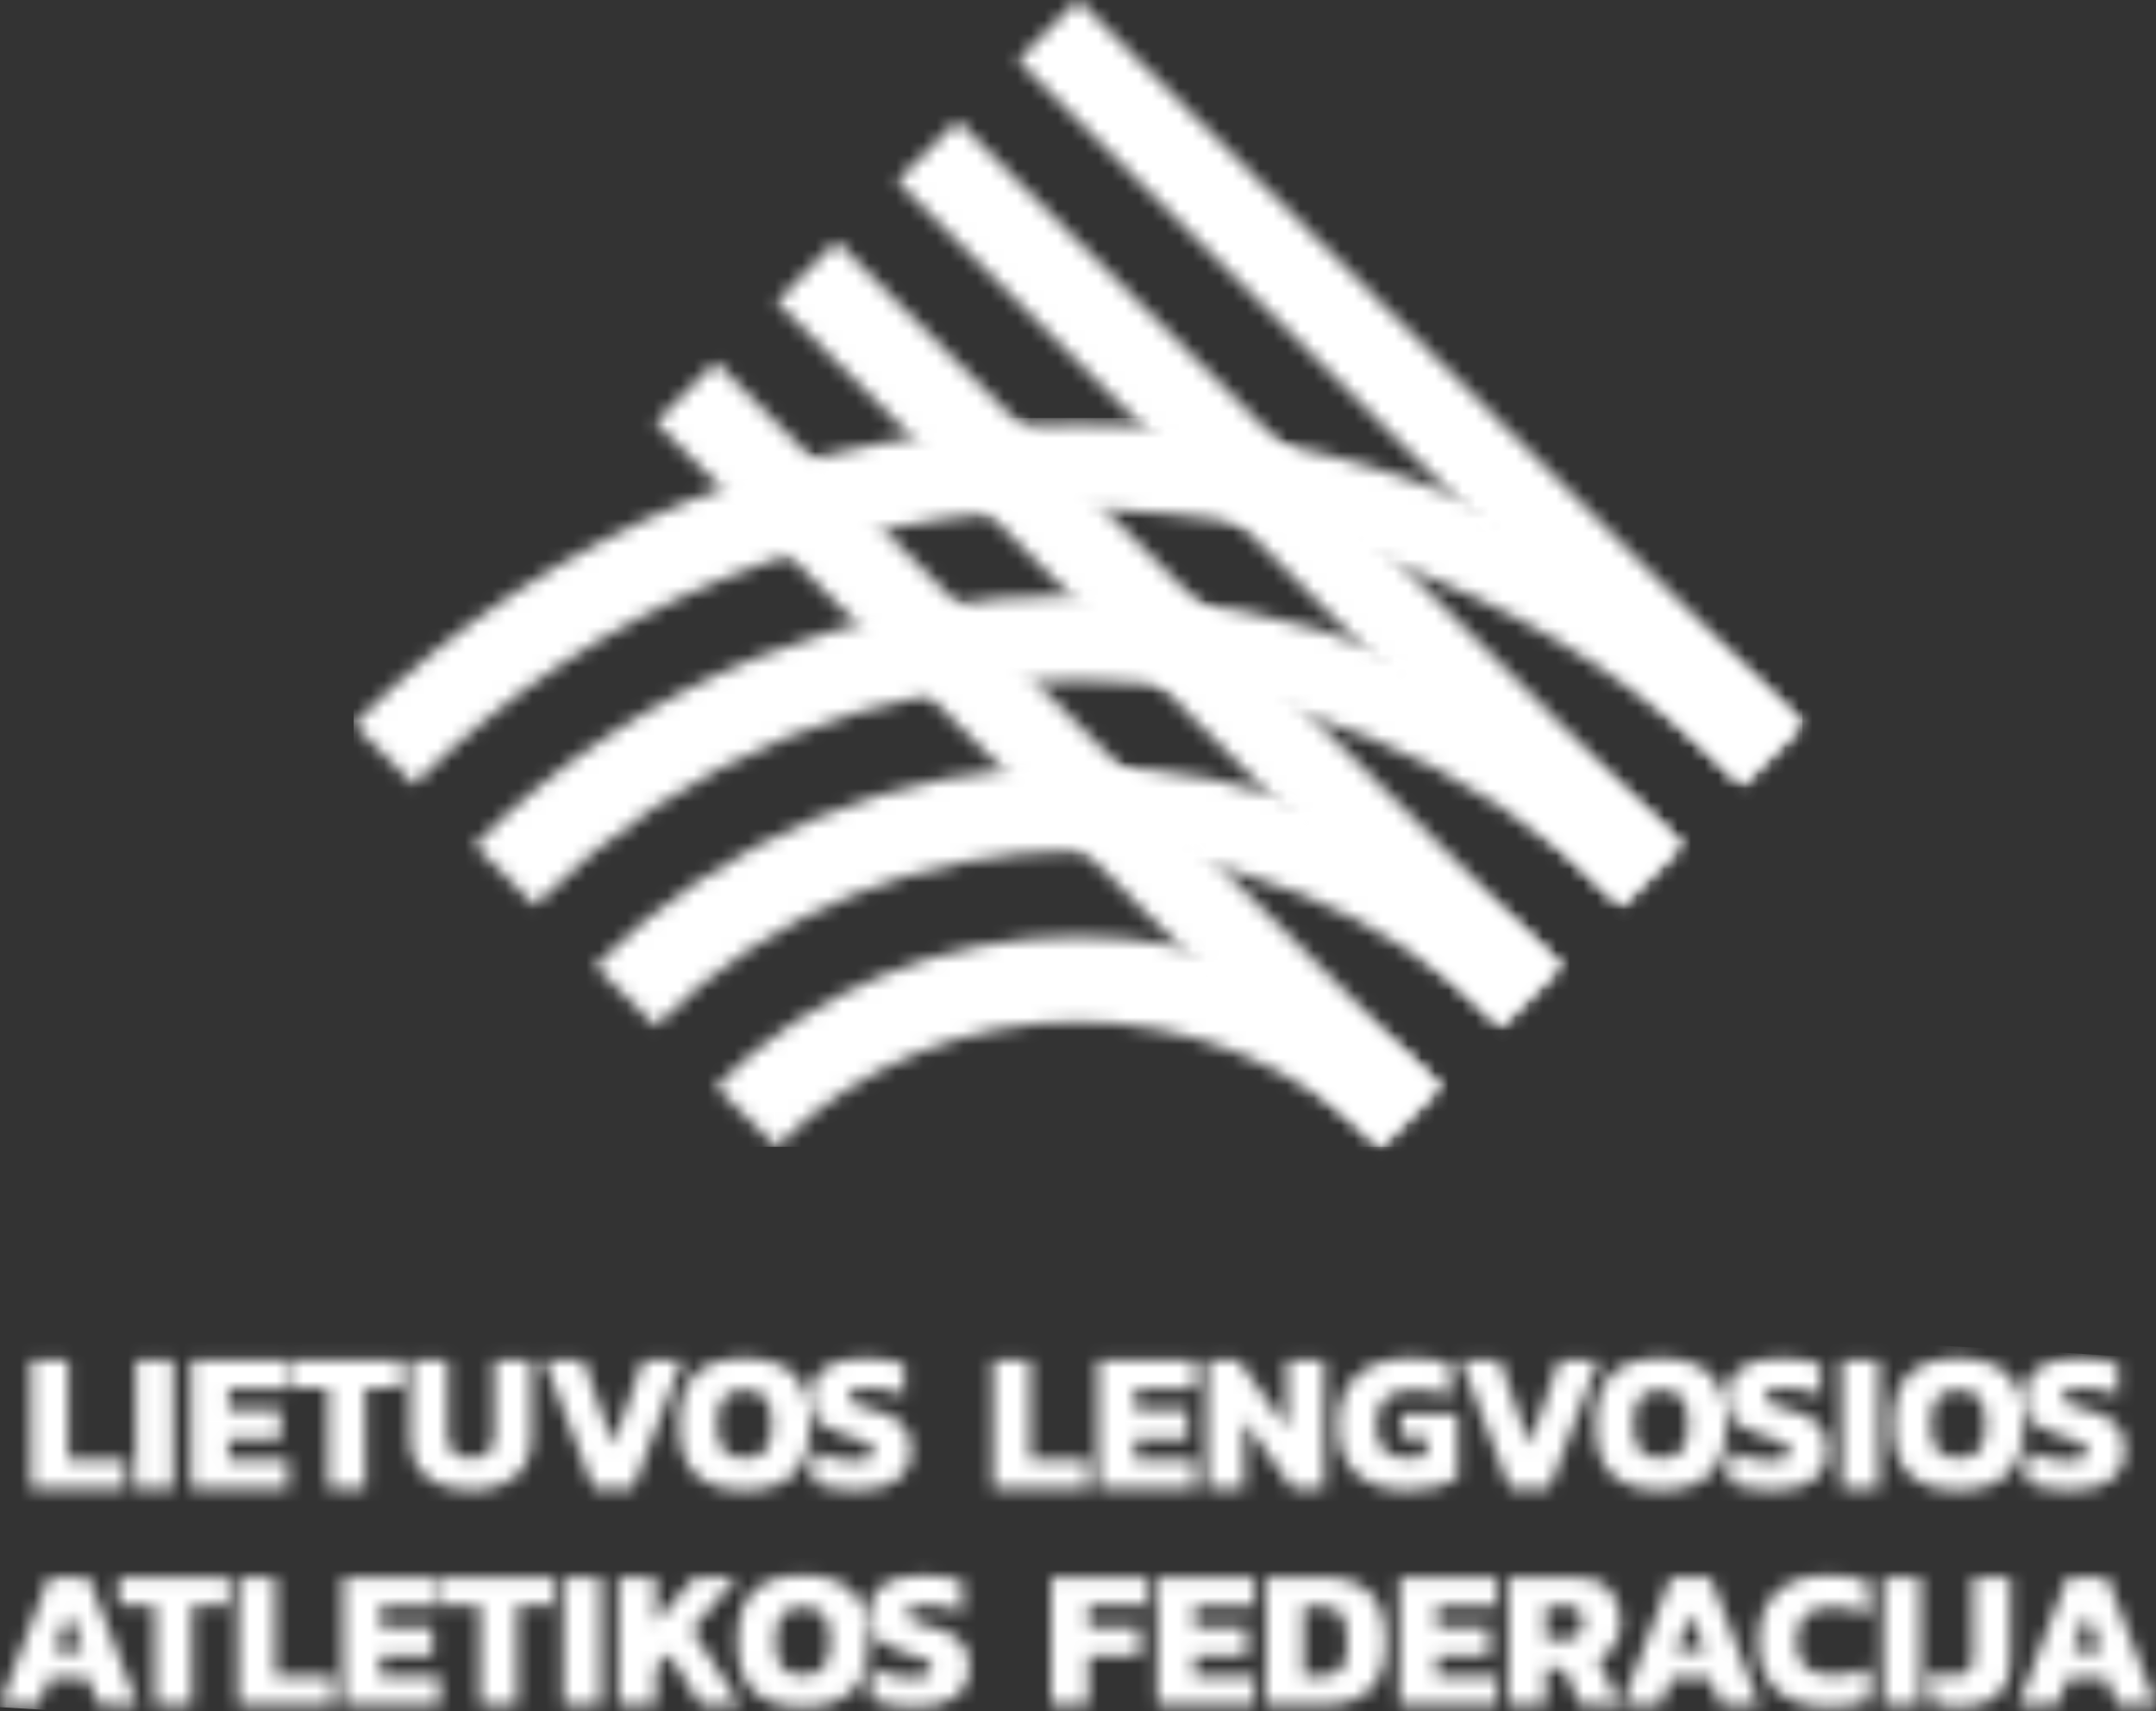
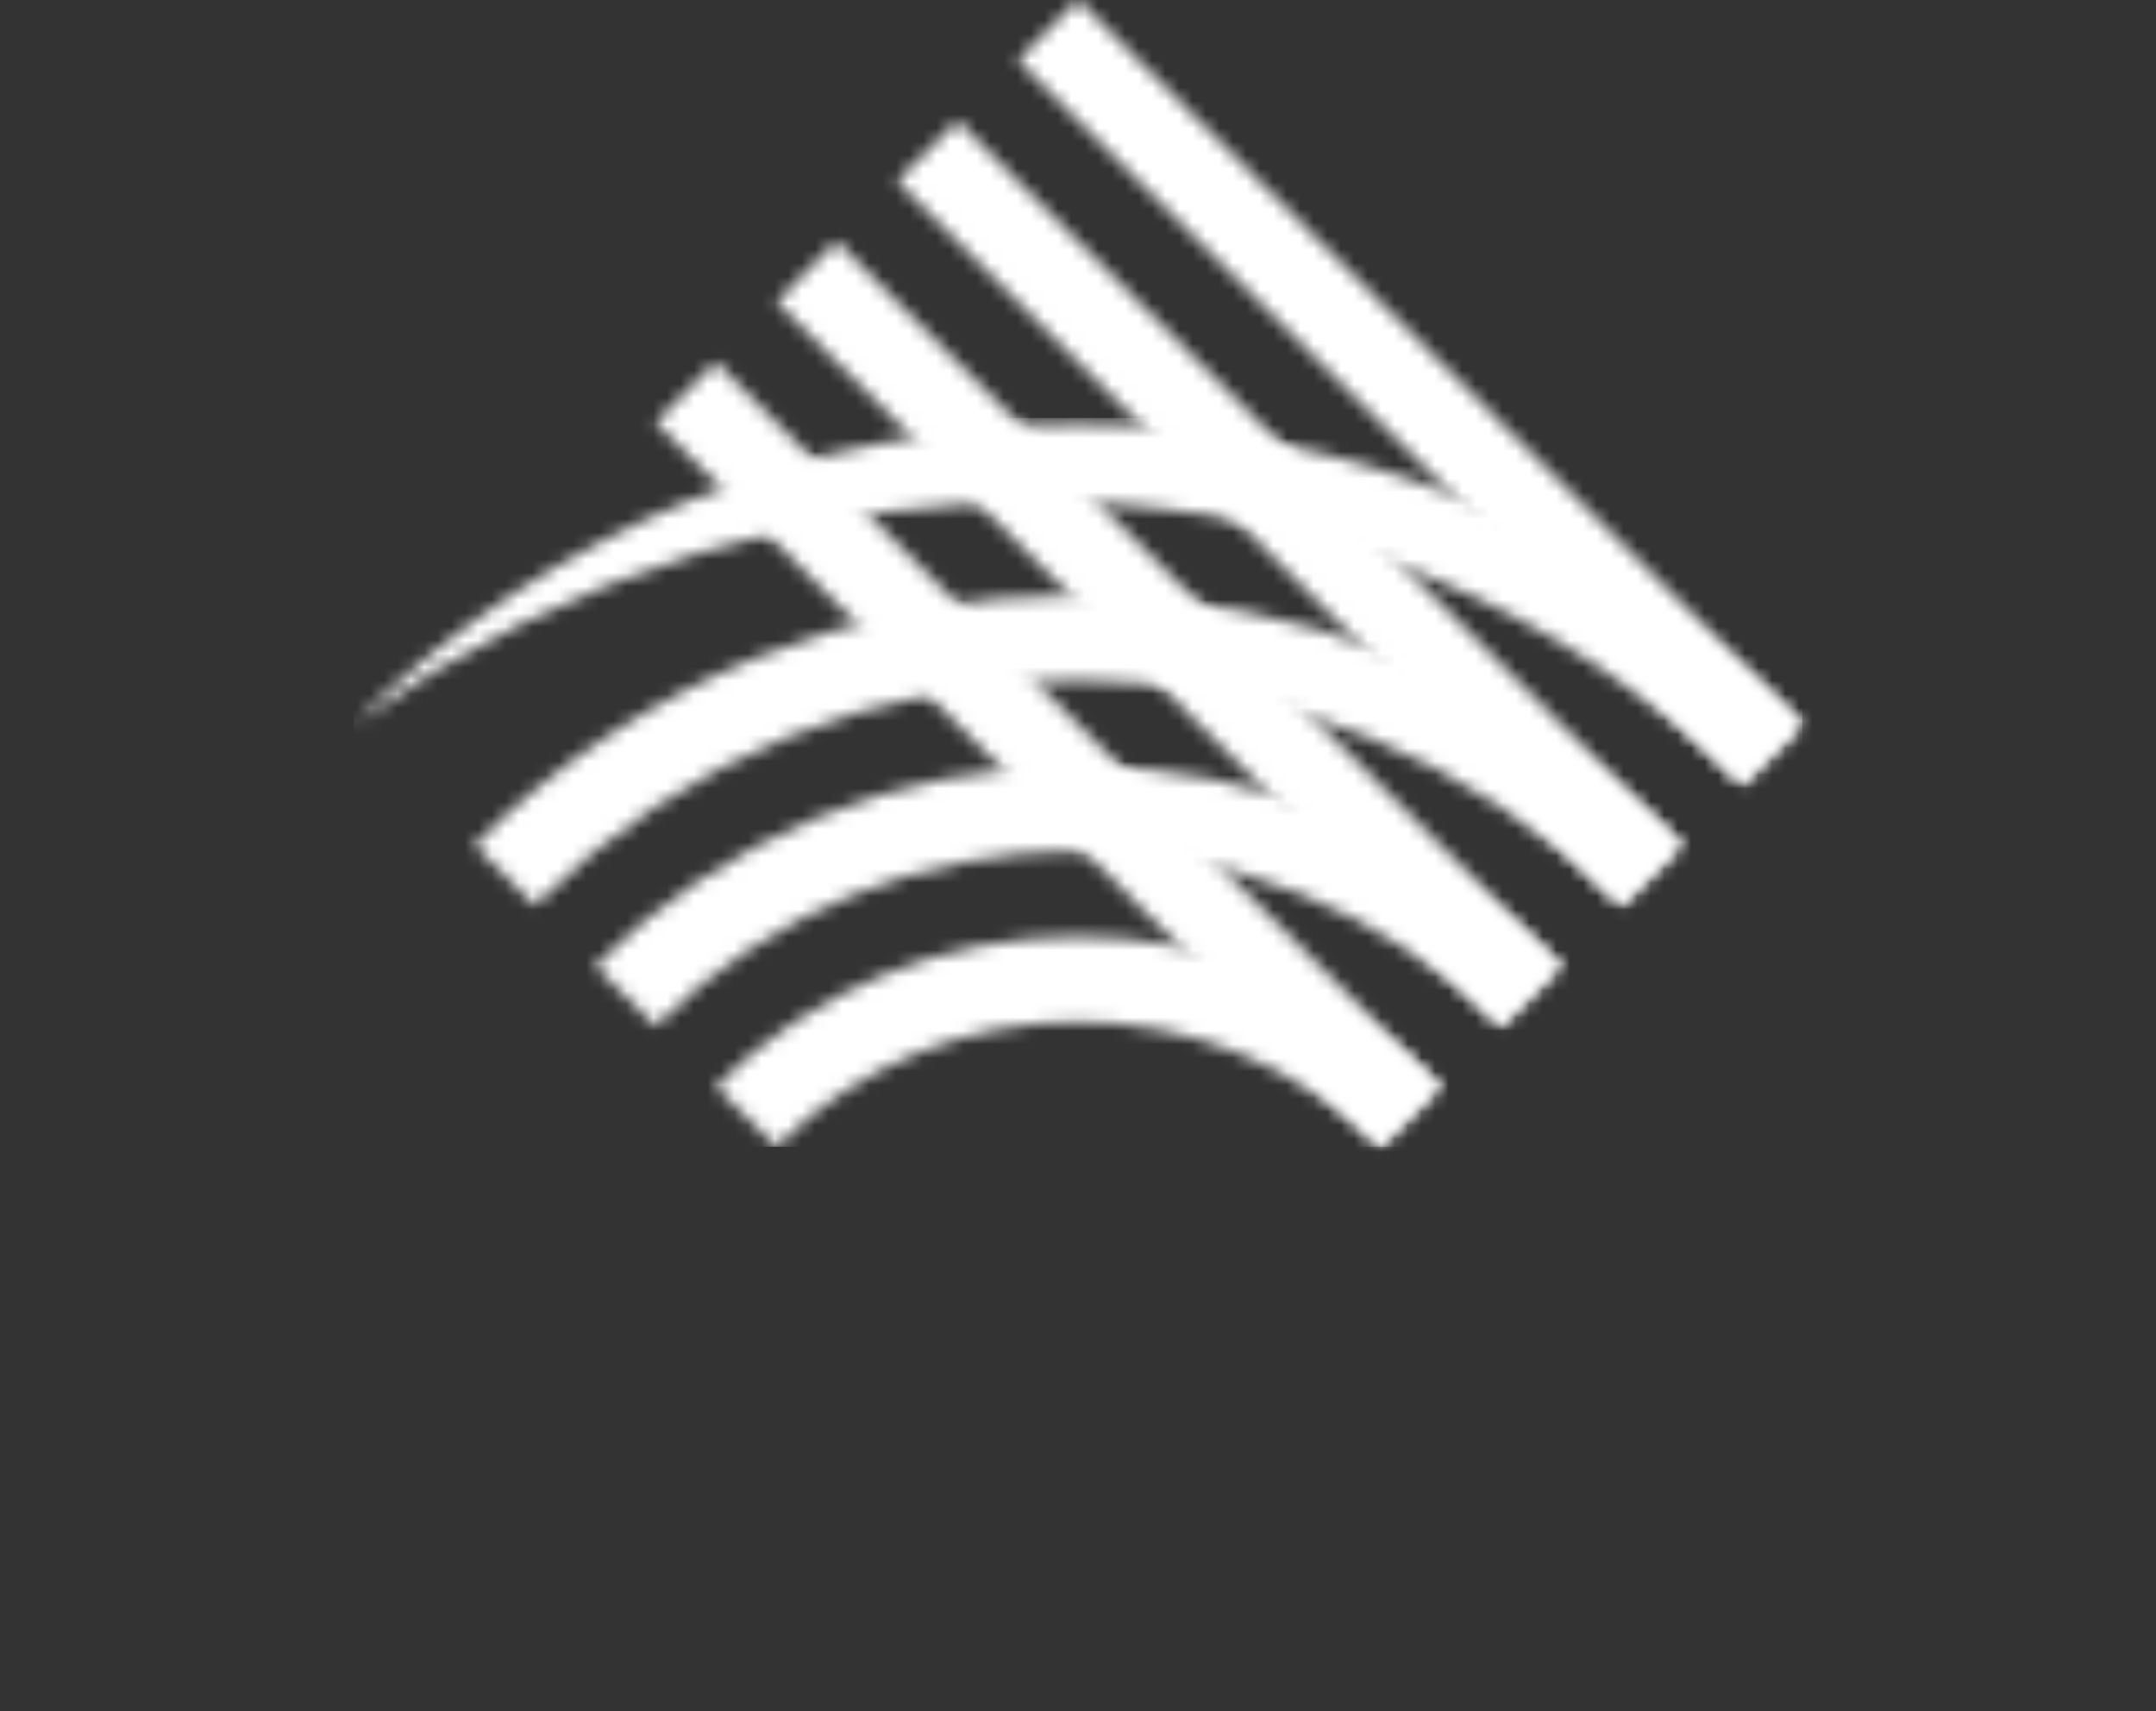
<svg xmlns="http://www.w3.org/2000/svg" width="160" height="127" viewBox="0 0 160 127" fill="none">
  <rect x="0" y="0" width="160" height="127" fill="#333333" stroke="none" />
  <mask id="mask0_680_1116" style="mask-type:luminance" maskUnits="userSpaceOnUse" x="0" y="100" width="160" height="27">
    <path d="M5.104 119.747L6.166 122.536H4.042L5.104 119.747ZM3.643 117.049L0 126.547H2.891L3.673 124.527H6.534L7.332 126.547H10.222L6.579 117.049H3.643ZM8.82 117.049V119.113H11.491V126.547H14.264V119.113H16.934V117.049H8.82ZM17.671 117.049V126.547H24.722V124.424H20.445V117.049H17.671ZM25.46 117.049V126.547H32.658V124.424H28.233V122.874H32.112V120.721H28.233V119.172H32.658V117.049H25.46ZM32.953 117.049V119.113H35.622V126.547H38.396V119.113H41.066V117.049H32.953ZM41.804 126.547H44.577V117.049H41.804V126.547ZM51.554 117.049L48.677 120.396V117.049H45.904V126.547H48.677V123.804L49.651 122.713L51.996 126.548H54.947L51.362 120.943L54.71 117.049L51.554 117.049ZM78.002 117.049V126.547H80.774V122.846H84.581V120.751H80.774V119.113H85.14V117.049H78.002ZM85.879 117.049V126.547H93.077V124.424H88.652V122.874H92.531V120.721H88.652V119.172H93.077V117.049H85.879ZM96.734 119.172H97.855C98.367 119.172 98.778 119.252 99.087 119.409C99.412 119.583 99.658 119.876 99.773 120.227C99.921 120.615 99.994 121.158 99.994 121.857C99.994 122.545 99.913 123.074 99.751 123.443C99.621 123.776 99.371 124.05 99.05 124.21C98.672 124.366 98.265 124.439 97.855 124.424H96.734V119.172ZM93.962 117.049V126.547H98.21C99.724 126.547 100.872 126.166 101.654 125.404C102.436 124.643 102.827 123.46 102.827 121.856C102.827 120.175 102.436 118.953 101.654 118.191C100.872 117.43 99.724 117.049 98.21 117.048L93.962 117.049ZM103.859 117.049V126.547H111.057V124.424H106.632V122.874H110.511V120.721H106.632V119.172H111.057V117.049H103.859ZM114.715 119.172H116.264C117.051 119.172 117.444 119.59 117.445 120.426C117.445 120.82 117.334 121.122 117.113 121.333C116.891 121.544 116.579 121.65 116.176 121.65H114.715L114.715 119.172ZM111.943 117.049V126.547H114.715V123.774H115.497C115.664 123.764 115.831 123.803 115.976 123.885C116.106 123.98 116.207 124.111 116.265 124.261L117.268 126.547H120.158L119.067 124.054C118.993 123.875 118.904 123.703 118.802 123.538C118.724 123.422 118.629 123.317 118.521 123.228C119.045 122.978 119.489 122.588 119.804 122.1C120.123 121.601 120.287 121.018 120.276 120.426C120.276 119.393 119.991 118.572 119.421 117.963C118.851 117.353 118.005 117.049 116.884 117.048L111.943 117.049ZM125.454 119.747L126.516 122.536H124.393L125.454 119.747ZM123.994 117.049L120.35 126.547H123.242L124.023 124.527H126.885L127.681 126.547H130.573L126.929 117.049H123.994ZM139.748 126.547H142.521V117.049H139.748L139.748 126.547ZM146.415 117.049V122.949C146.415 123.451 146.301 123.81 146.075 124.026C145.848 124.243 145.47 124.351 144.94 124.351C144.365 124.362 143.794 124.262 143.258 124.055V126.356C143.986 126.594 144.749 126.709 145.514 126.695C146.695 126.695 147.602 126.405 148.236 125.825C148.871 125.245 149.188 124.434 149.188 123.391V117.049L146.415 117.049ZM154.882 119.748L155.943 122.536H153.819L154.882 119.748ZM153.421 117.049L149.778 126.547H152.668L153.45 124.527H156.312L157.109 126.547H160L156.357 117.049H153.421ZM58.037 123.738C57.717 123.34 57.558 122.703 57.558 121.827C57.558 120.904 57.715 120.245 58.029 119.851C58.343 119.458 58.86 119.261 59.578 119.261C60.296 119.261 60.812 119.457 61.127 119.851C61.442 120.244 61.599 120.902 61.599 121.827C61.599 122.703 61.439 123.34 61.12 123.738C60.8 124.137 60.286 124.336 59.578 124.335C58.87 124.335 58.356 124.136 58.037 123.738ZM55.942 118.066C55.13 118.843 54.724 120.097 54.725 121.827C54.725 123.509 55.133 124.74 55.949 125.523C56.766 126.305 57.975 126.696 59.578 126.695C61.18 126.695 62.39 126.302 63.206 125.516C64.023 124.729 64.431 123.5 64.431 121.827C64.431 120.106 64.025 118.855 63.214 118.073C62.403 117.291 61.191 116.9 59.578 116.9C57.965 116.9 56.753 117.289 55.942 118.066M65.507 117.631C64.839 118.118 64.505 118.829 64.505 119.763C64.491 120.21 64.573 120.656 64.748 121.068C64.925 121.434 65.201 121.743 65.544 121.96C66.02 122.255 66.534 122.483 67.071 122.639C67.188 122.68 67.306 122.715 67.426 122.742C67.897 122.89 68.242 123.006 68.459 123.089C68.642 123.152 68.81 123.253 68.953 123.384C69.009 123.441 69.054 123.509 69.083 123.584C69.112 123.659 69.126 123.739 69.123 123.819C69.133 123.937 69.105 124.054 69.042 124.154C68.98 124.254 68.886 124.331 68.775 124.372C68.544 124.466 68.163 124.513 67.633 124.512C67.126 124.507 66.621 124.443 66.128 124.32C65.616 124.203 65.117 124.035 64.638 123.819V126.106C65.099 126.313 65.585 126.459 66.083 126.54C66.687 126.646 67.299 126.698 67.913 126.695C69.24 126.695 70.246 126.437 70.929 125.921C71.613 125.404 71.954 124.704 71.954 123.819C71.966 123.356 71.886 122.895 71.718 122.463C71.535 122.057 71.241 121.712 70.87 121.466C70.462 121.177 69.879 120.929 69.123 120.721C68.591 120.583 68.215 120.478 67.993 120.404C67.813 120.352 67.645 120.264 67.499 120.145C67.445 120.095 67.402 120.033 67.374 119.964C67.346 119.896 67.333 119.822 67.337 119.747C67.329 119.629 67.365 119.512 67.437 119.417C67.508 119.322 67.612 119.256 67.728 119.231C68.112 119.139 68.506 119.1 68.9 119.113C69.766 119.124 70.623 119.299 71.423 119.63V117.329C70.972 117.192 70.511 117.09 70.044 117.025C69.519 116.945 68.989 116.903 68.458 116.901C67.16 116.901 66.176 117.144 65.507 117.631M131.834 118.17C130.943 119.015 130.498 120.239 130.499 121.842C130.499 123.397 130.951 124.594 131.855 125.434C132.761 126.275 134.074 126.695 135.794 126.695C136.787 126.702 137.775 126.542 138.716 126.223V123.789C137.858 124.157 136.934 124.343 136 124.335C135.116 124.335 134.449 124.136 134.002 123.738C133.554 123.34 133.331 122.708 133.331 121.842C133.331 120.948 133.545 120.294 133.973 119.88C134.401 119.467 135.067 119.261 135.972 119.26C136.906 119.254 137.831 119.445 138.686 119.821V117.402C138.237 117.239 137.776 117.113 137.306 117.025C136.802 116.938 136.292 116.897 135.78 116.901C134.04 116.901 132.725 117.324 131.834 118.17M2.299 100.944V110.445H9.35V108.321H5.071V100.944H2.299ZM10.089 110.445H12.862V100.944H10.089L10.089 110.445ZM14.189 100.944V110.445H21.388V108.321H16.963V106.772H20.842V104.618H16.963V103.069H21.388V100.944H14.189ZM21.682 100.944V103.01H24.353V110.446H27.126V103.01H29.798V100.944L21.682 100.944ZM36.671 100.944V106.491C36.671 107.651 36.101 108.232 34.96 108.232C33.81 108.232 33.234 107.651 33.233 106.491V100.944H30.46V106.786C30.46 107.996 30.871 108.933 31.693 109.597C32.514 110.261 33.603 110.593 34.96 110.593C35.764 110.608 36.563 110.458 37.306 110.15C37.95 109.883 38.499 109.432 38.885 108.852C39.258 108.282 39.444 107.593 39.445 106.787V100.945L36.671 100.944ZM47.721 100.944L45.508 107.229L43.296 100.944H40.404L44.048 110.445H46.983L50.627 100.944H47.721ZM73.686 100.944V110.445H80.737V108.321H76.459V100.944H73.686ZM81.476 100.944V110.445H88.675V108.321H84.248V106.772H88.128V104.618H84.248V103.069H88.675V100.944H81.476ZM95.505 100.944V105.976L91.92 100.944H89.56V110.445H92.333V105.429L95.904 110.445H98.278V100.944L95.505 100.944ZM115.716 100.944L113.503 107.229L111.29 100.944H108.398L112.042 110.445H114.978L118.622 100.944H115.716ZM136.664 110.445H139.438V100.944H136.664V110.445ZM53.719 107.635C53.399 107.237 53.239 106.6 53.239 105.725C53.239 104.799 53.396 104.14 53.711 103.747C54.026 103.354 54.543 103.157 55.26 103.157C55.978 103.157 56.494 103.353 56.81 103.747C57.125 104.14 57.282 104.8 57.281 105.725C57.281 106.599 57.121 107.236 56.802 107.635C56.482 108.033 55.969 108.232 55.261 108.232C54.552 108.232 54.038 108.033 53.719 107.635M51.624 101.963C50.811 102.739 50.405 103.993 50.406 105.725C50.406 107.407 50.815 108.638 51.632 109.42C52.448 110.201 53.658 110.592 55.261 110.592C56.864 110.592 58.073 110.199 58.889 109.412C59.706 108.625 60.114 107.396 60.114 105.724C60.114 104.003 59.708 102.751 58.897 101.969C58.086 101.187 56.874 100.797 55.26 100.797C53.647 100.797 52.435 101.185 51.624 101.962M61.19 101.526C60.521 102.014 60.187 102.724 60.187 103.659C60.172 104.107 60.255 104.552 60.43 104.965C60.607 105.331 60.884 105.64 61.228 105.857C61.703 106.152 62.217 106.38 62.755 106.536C62.871 106.576 62.988 106.611 63.108 106.639C63.581 106.786 63.924 106.903 64.141 106.986C64.324 107.049 64.492 107.15 64.635 107.281C64.692 107.338 64.736 107.406 64.765 107.481C64.794 107.556 64.808 107.636 64.805 107.716C64.815 107.834 64.787 107.951 64.724 108.051C64.662 108.151 64.568 108.227 64.458 108.269C64.227 108.363 63.846 108.41 63.316 108.41C62.808 108.404 62.302 108.34 61.809 108.217C61.298 108.099 60.799 107.932 60.32 107.716V110.003C60.781 110.211 61.267 110.357 61.766 110.438C62.37 110.544 62.982 110.596 63.595 110.593C64.923 110.593 65.929 110.334 66.611 109.818C67.294 109.301 67.636 108.601 67.637 107.716C67.649 107.253 67.569 106.791 67.401 106.359C67.217 105.954 66.923 105.608 66.552 105.363C66.144 105.073 65.562 104.825 64.804 104.618C64.274 104.48 63.898 104.374 63.676 104.301C63.495 104.249 63.327 104.161 63.182 104.043C63.127 103.992 63.084 103.931 63.056 103.862C63.028 103.793 63.015 103.719 63.019 103.645C63.011 103.526 63.047 103.409 63.118 103.314C63.19 103.219 63.294 103.153 63.41 103.128C63.794 103.036 64.188 102.996 64.583 103.01C65.449 103.02 66.305 103.195 67.105 103.526V101.225C66.654 101.088 66.193 100.986 65.726 100.922C65.201 100.841 64.671 100.799 64.14 100.797C62.842 100.797 61.859 101.04 61.19 101.527M100.69 102.088C99.769 102.948 99.309 104.18 99.31 105.783C99.31 107.337 99.755 108.527 100.645 109.354C101.535 110.179 102.821 110.592 104.503 110.592C105.226 110.603 105.948 110.521 106.65 110.349C107.188 110.219 107.702 110.007 108.177 109.722V104.943H103.972V106.654H105.86V108.041C105.419 108.169 104.962 108.234 104.503 108.232C103.706 108.232 103.113 108.035 102.725 107.642C102.338 107.249 102.144 106.63 102.143 105.783C102.143 104.868 102.369 104.202 102.822 103.784C103.274 103.366 103.962 103.157 104.886 103.157C105.959 103.157 106.878 103.3 107.645 103.585V101.21C106.809 100.935 105.826 100.798 104.695 100.797C102.944 100.797 101.609 101.227 100.69 102.088M121.712 107.635C121.392 107.237 121.232 106.6 121.232 105.725C121.232 104.799 121.39 104.14 121.705 103.747C122.02 103.354 122.536 103.157 123.253 103.157C123.971 103.157 124.488 103.353 124.803 103.747C125.118 104.141 125.275 104.8 125.275 105.725C125.275 106.599 125.115 107.236 124.796 107.635C124.476 108.033 123.962 108.232 123.253 108.232C122.545 108.232 122.031 108.033 121.711 107.635M119.617 101.963C118.806 102.739 118.4 103.993 118.399 105.725C118.399 107.407 118.808 108.638 119.625 109.42C120.442 110.201 121.651 110.592 123.253 110.592C124.856 110.592 126.066 110.199 126.883 109.412C127.699 108.625 128.107 107.396 128.107 105.724C128.107 104.003 127.702 102.751 126.89 101.969C126.079 101.187 124.867 100.797 123.254 100.797C121.641 100.797 120.429 101.185 119.617 101.962M129.183 101.526C128.516 102.014 128.181 102.724 128.181 103.659C128.166 104.107 128.249 104.552 128.424 104.964C128.602 105.33 128.878 105.639 129.221 105.857C129.697 106.151 130.21 106.38 130.748 106.536C130.864 106.576 130.983 106.61 131.102 106.639C131.574 106.786 131.918 106.902 132.135 106.985C132.318 107.049 132.486 107.149 132.629 107.281C132.686 107.338 132.73 107.406 132.759 107.481C132.788 107.556 132.802 107.636 132.799 107.716C132.809 107.833 132.781 107.951 132.718 108.051C132.656 108.15 132.562 108.227 132.452 108.269C132.221 108.363 131.84 108.409 131.31 108.409C130.802 108.404 130.297 108.339 129.805 108.217C129.293 108.099 128.794 107.932 128.315 107.716V110.003C128.776 110.211 129.262 110.357 129.761 110.437C130.364 110.544 130.976 110.596 131.589 110.593C132.918 110.593 133.923 110.334 134.606 109.818C135.29 109.302 135.632 108.602 135.631 107.716C135.644 107.253 135.564 106.791 135.395 106.359C135.212 105.954 134.918 105.608 134.547 105.362C134.139 105.073 133.556 104.825 132.799 104.618C132.268 104.48 131.892 104.374 131.671 104.301C131.49 104.249 131.322 104.161 131.176 104.043C131.122 103.992 131.079 103.93 131.051 103.861C131.023 103.793 131.011 103.719 131.014 103.645C131.006 103.526 131.041 103.409 131.113 103.314C131.185 103.219 131.288 103.153 131.404 103.128C131.788 103.035 132.183 102.996 132.577 103.01C133.444 103.02 134.3 103.195 135.1 103.526V101.225C134.649 101.088 134.188 100.986 133.72 100.922C133.196 100.841 132.666 100.799 132.135 100.797C130.836 100.797 129.853 101.04 129.184 101.527M143.782 107.635C143.463 107.237 143.303 106.6 143.303 105.725C143.303 104.8 143.46 104.14 143.775 103.747C144.09 103.354 144.607 103.157 145.324 103.157C146.042 103.157 146.559 103.354 146.874 103.747C147.189 104.14 147.346 104.8 147.346 105.725C147.346 106.6 147.186 107.236 146.867 107.635C146.547 108.033 146.033 108.232 145.325 108.232C144.617 108.232 144.103 108.033 143.783 107.635M141.689 101.963C140.878 102.739 140.472 103.993 140.471 105.725C140.471 107.407 140.88 108.638 141.697 109.42C142.513 110.201 143.723 110.592 145.325 110.592C146.928 110.592 148.138 110.199 148.955 109.412C149.77 108.626 150.178 107.397 150.179 105.725C150.179 104.003 149.773 102.751 148.962 101.969C148.15 101.187 146.938 100.797 145.325 100.797C143.712 100.797 142.499 101.185 141.688 101.962M151.255 101.527C150.587 102.014 150.253 102.725 150.252 103.659C150.237 104.107 150.32 104.552 150.495 104.964C150.672 105.33 150.948 105.64 151.292 105.857C151.768 106.151 152.282 106.38 152.819 106.536C152.935 106.576 153.053 106.61 153.173 106.639C153.645 106.786 153.989 106.902 154.205 106.985C154.389 107.049 154.557 107.149 154.699 107.281C154.756 107.338 154.801 107.406 154.83 107.481C154.86 107.556 154.873 107.636 154.87 107.716C154.881 107.833 154.852 107.951 154.79 108.051C154.727 108.151 154.634 108.227 154.523 108.269C154.292 108.363 153.911 108.41 153.381 108.409C152.873 108.404 152.368 108.339 151.876 108.217C151.364 108.099 150.865 107.932 150.387 107.716V110.003C150.847 110.211 151.333 110.357 151.831 110.437C152.435 110.543 153.047 110.595 153.66 110.592C154.988 110.592 155.994 110.334 156.677 109.818C157.361 109.301 157.702 108.601 157.703 107.716C157.715 107.253 157.635 106.791 157.467 106.359C157.283 105.954 156.989 105.608 156.618 105.362C156.21 105.073 155.628 104.825 154.87 104.618C154.339 104.48 153.963 104.374 153.742 104.301C153.562 104.249 153.393 104.161 153.248 104.042C153.193 103.992 153.15 103.93 153.122 103.862C153.094 103.793 153.081 103.719 153.085 103.645C153.077 103.526 153.112 103.409 153.184 103.314C153.256 103.219 153.359 103.153 153.476 103.128C153.859 103.035 154.254 102.995 154.649 103.01C155.515 103.02 156.371 103.195 157.172 103.526V101.225C156.72 101.088 156.259 100.986 155.792 100.922C155.267 100.841 154.737 100.799 154.205 100.797C152.907 100.797 151.924 101.04 151.255 101.527" fill="white" />
  </mask>
  <g mask="url(#mask0_680_1116)">
-     <path d="M0.55 91.431L-1.517 126.606L159.449 136.062L161.516 100.887L0.55 91.431Z" fill="white" />
-   </g>
+     </g>
  <mask id="mask1_680_1116" style="mask-type:luminance" maskUnits="userSpaceOnUse" x="48" y="0" width="86" height="86">
    <path d="M48.645 31.355L102.398 85.108L106.877 80.629L53.125 26.876L48.645 31.355ZM57.604 22.397L111.356 76.149L115.835 71.671L62.083 17.917L57.604 22.397ZM66.562 13.438L120.315 67.19L124.794 62.711L71.042 8.959L66.562 13.438ZM75.522 4.478L129.274 58.231L133.753 53.752L80.001 0L75.522 4.478Z" fill="white" />
  </mask>
  <g mask="url(#mask1_680_1116)">
    <path d="M91.199 -42.554L6.091 42.554L91.199 127.662L176.307 42.554L91.199 -42.554Z" fill="white" />
  </g>
  <mask id="mask2_680_1116" style="mask-type:luminance" maskUnits="userSpaceOnUse" x="26" y="31" width="108" height="55">
-     <path d="M53.123 80.628L57.602 85.108C69.972 72.738 90.027 72.738 102.397 85.108L106.876 80.628C99.748 73.5 90.08 69.496 79.999 69.496C69.919 69.496 60.251 73.5 53.123 80.628M44.165 71.671L48.644 76.149C65.961 58.832 94.038 58.832 111.355 76.149L115.835 71.671C111.129 66.964 105.542 63.231 99.394 60.684C93.245 58.137 86.655 56.826 80 56.826C73.345 56.826 66.755 58.137 60.606 60.684C54.458 63.231 48.871 66.964 44.165 71.671ZM35.206 62.711L39.686 67.19C61.951 44.926 98.049 44.926 120.314 67.19L124.793 62.711C112.424 50.342 96.212 44.158 80 44.158C63.788 44.158 47.576 50.342 35.206 62.711ZM26.247 53.752L30.727 58.232C57.94 31.02 102.06 31.02 129.272 58.232L133.752 53.752L133.582 53.582C118.761 38.853 99.378 31.488 79.999 31.487C60.544 31.486 41.091 38.909 26.247 53.752" fill="white" />
+     <path d="M53.123 80.628L57.602 85.108C69.972 72.738 90.027 72.738 102.397 85.108L106.876 80.628C99.748 73.5 90.08 69.496 79.999 69.496C69.919 69.496 60.251 73.5 53.123 80.628M44.165 71.671L48.644 76.149C65.961 58.832 94.038 58.832 111.355 76.149L115.835 71.671C111.129 66.964 105.542 63.231 99.394 60.684C93.245 58.137 86.655 56.826 80 56.826C73.345 56.826 66.755 58.137 60.606 60.684C54.458 63.231 48.871 66.964 44.165 71.671ZM35.206 62.711L39.686 67.19C61.951 44.926 98.049 44.926 120.314 67.19L124.793 62.711C112.424 50.342 96.212 44.158 80 44.158C63.788 44.158 47.576 50.342 35.206 62.711ZM26.247 53.752C57.94 31.02 102.06 31.02 129.272 58.232L133.752 53.752L133.582 53.582C118.761 38.853 99.378 31.488 79.999 31.487C60.544 31.486 41.091 38.909 26.247 53.752" fill="white" />
  </mask>
  <g mask="url(#mask2_680_1116)">
    <path d="M133.752 31.02H26.247V85.108H133.752V31.02Z" fill="white" />
  </g>
</svg>